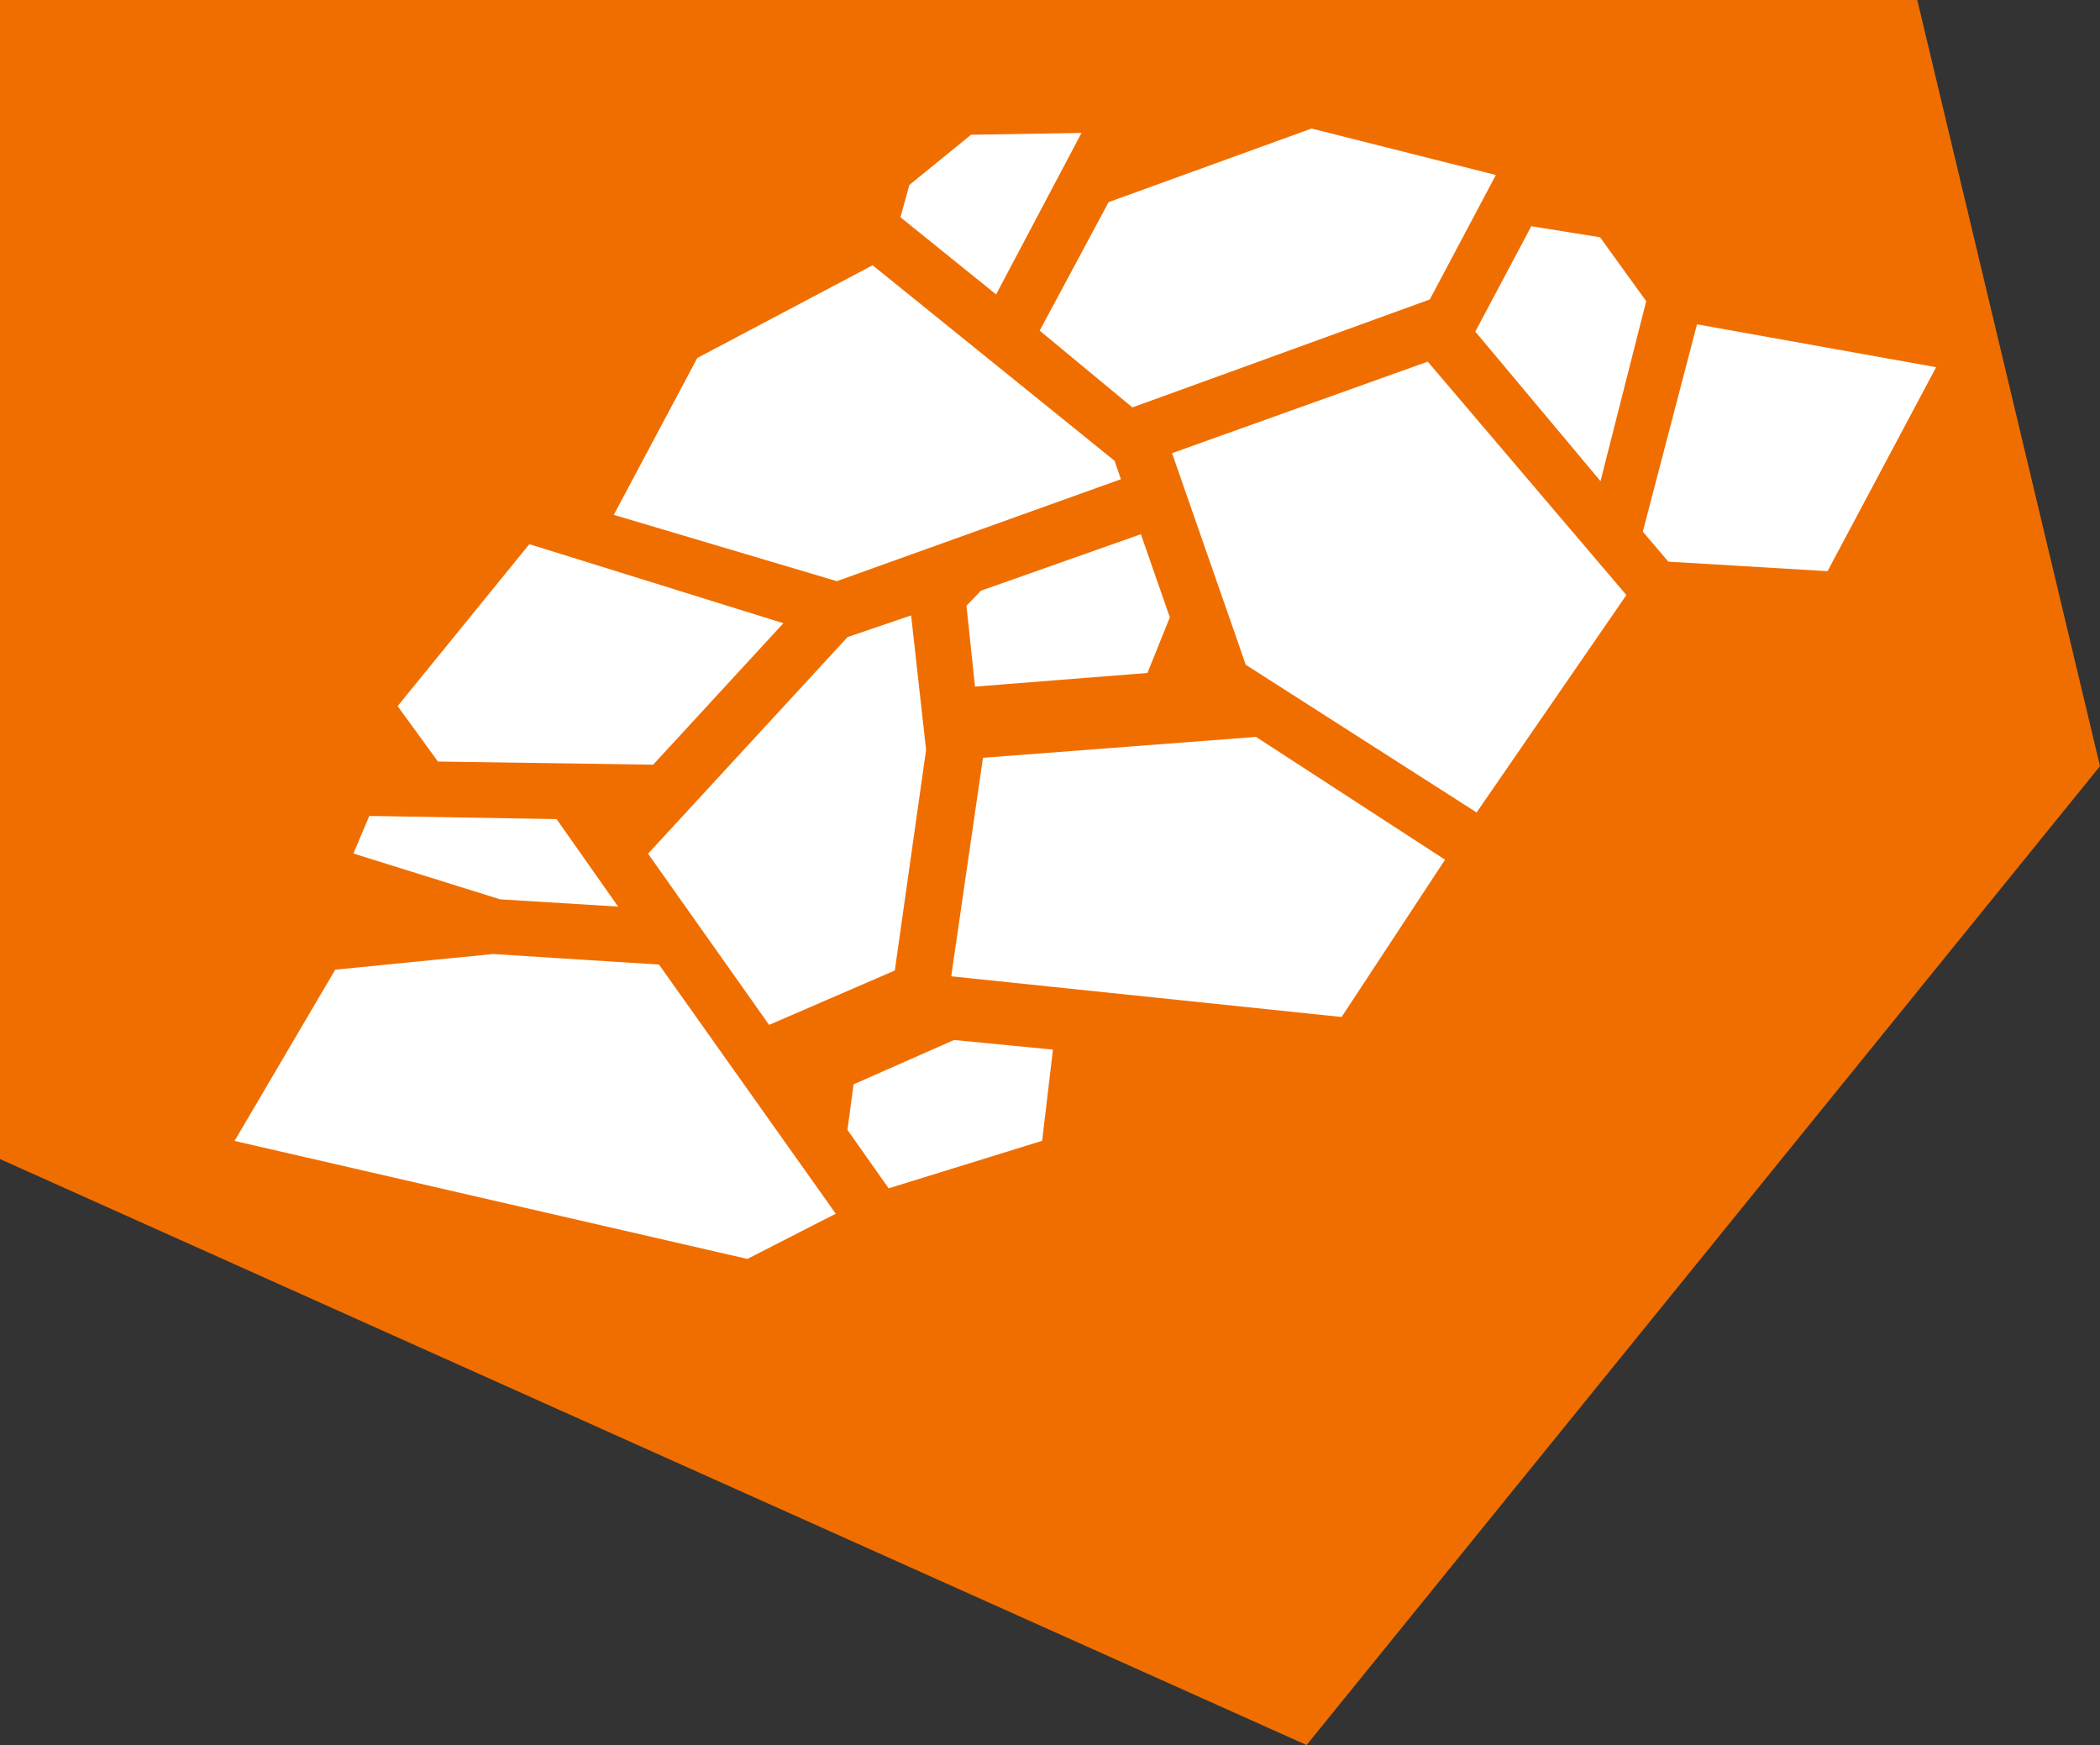
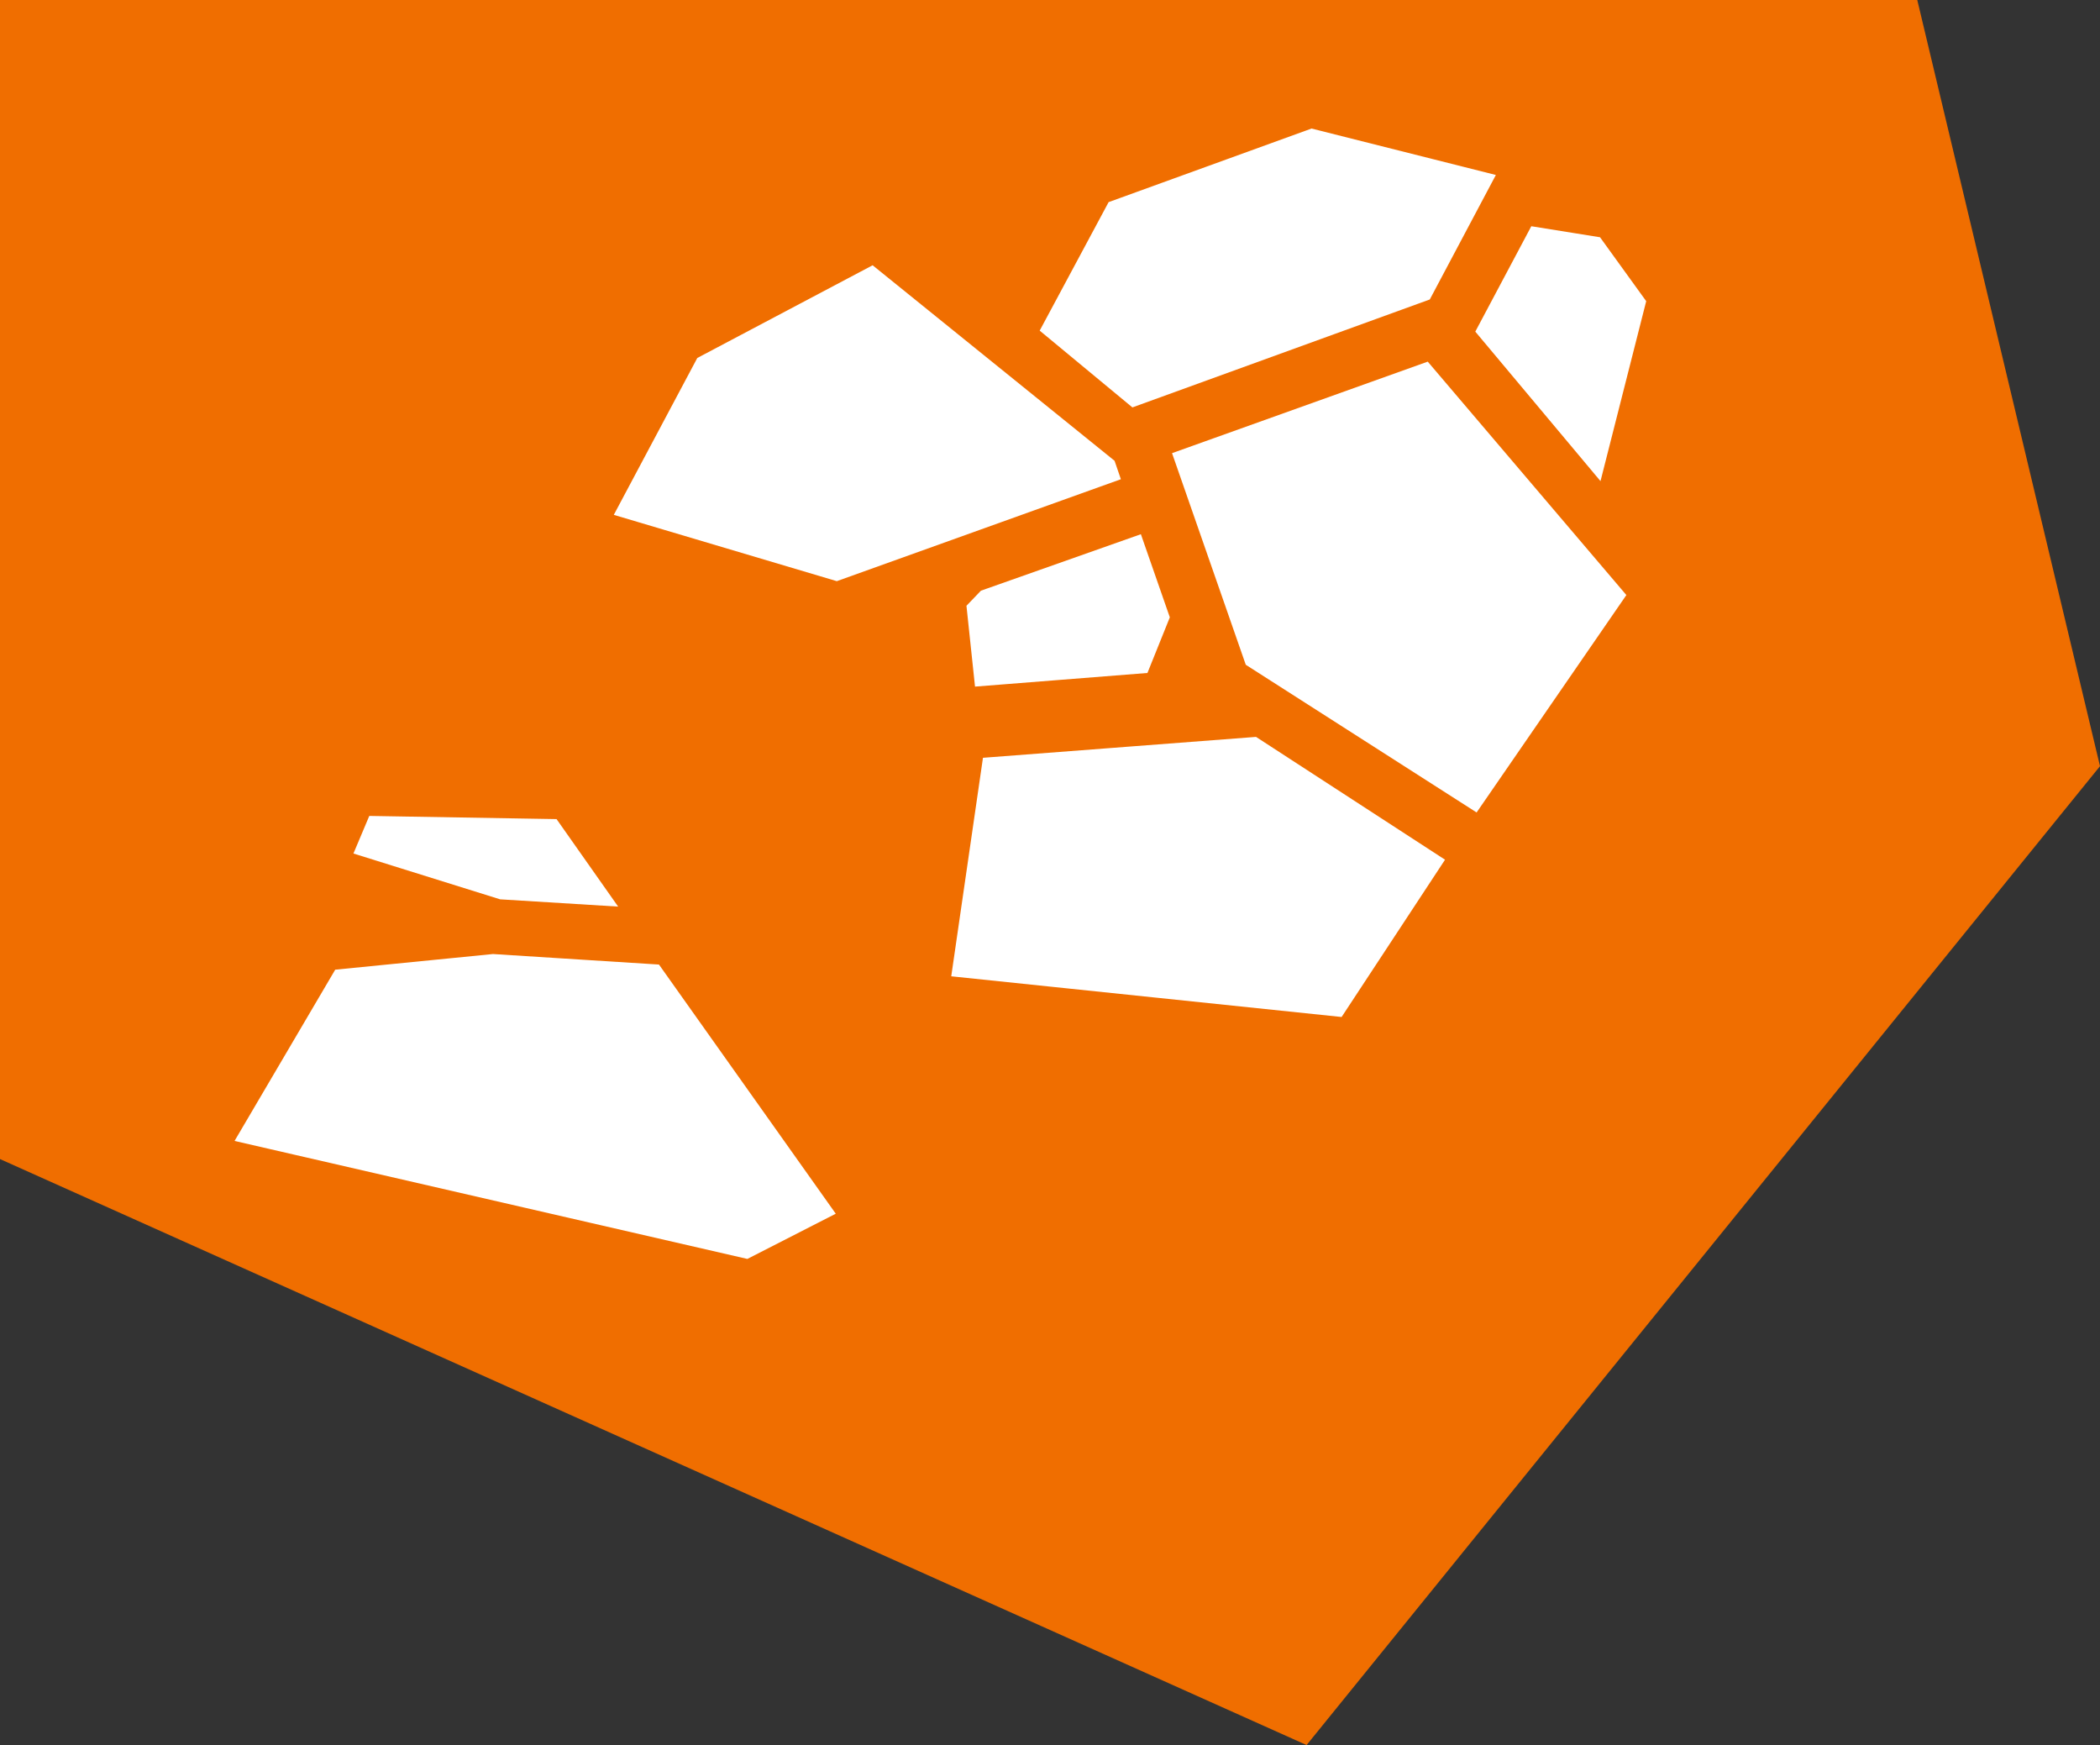
<svg xmlns="http://www.w3.org/2000/svg" version="1.1" id="Calque_1" x="0px" y="0px" width="86.691px" height="72.025px" viewBox="0 0 86.691 72.025" enable-background="new 0 0 86.691 72.025" xml:space="preserve">
  <rect x="0" y="0" width="86.691" height="72.025" fill="#333333" stroke="none" />
  <polygon fill="#F06E00" points="0,0 0,47.839 53.938,72.025 86.691,31.623 79.148,0 27.788,0 " />
  <g>
-     <polygon fill="#FFFFFF" stroke="#F06E00" stroke-miterlimit="10" points="67.268,22.068 69.688,12.812 80.69,14.785 75.734,24.093    68.628,23.668  " />
    <polygon fill="#FFFFFF" stroke="#F06E00" stroke-miterlimit="10" points="35.244,50.277 27.473,39.327 20.343,38.875 13.536,39.55    8.906,47.425 30.917,52.489  " />
-     <polygon fill="#FFFFFF" stroke="#F06E00" stroke-miterlimit="10" points="31.576,42.921 37.395,40.404 38.734,30.955 38.04,24.726    34.707,25.862 26.111,35.194  " />
-     <polygon fill="#FFFFFF" stroke="#F06E00" stroke-miterlimit="10" points="17.822,31.928 27.179,32.065 33.243,25.48 21.678,21.882    15.784,29.128  " />
    <polygon fill="#FFFFFF" stroke="#F06E00" stroke-miterlimit="10" points="24.61,21.555 34.559,24.513 46.904,20.084 46.437,18.72    36.081,10.353 28.416,14.405  " />
    <polygon fill="#FFFFFF" stroke="#F06E00" stroke-miterlimit="10" points="40.141,30.809 51.981,29.903 60.347,35.338    55.634,42.504 38.699,40.739  " />
    <polygon fill="#FFFFFF" stroke="#F06E00" stroke-miterlimit="10" points="47.748,18.4 59.096,14.339 67.768,24.528 61.094,34.215    51.012,27.765  " />
    <polygon fill="#FFFFFF" stroke="#F06E00" stroke-miterlimit="10" points="42.286,13.77 46.649,17.383 59.375,12.765 62.492,6.893    54.116,4.783 45.415,7.938  " />
    <polygon fill="#FFFFFF" stroke="#F06E00" stroke-miterlimit="10" points="14.915,33.171 23.238,33.312 26.526,37.982    20.555,37.614 13.916,35.541  " />
-     <polygon fill="#FFFFFF" stroke="#F06E00" stroke-miterlimit="10" points="36.485,49.632 43.479,47.467 44.024,42.874    39.301,42.414 34.778,44.411 34.463,46.764  " />
    <polygon fill="#FFFFFF" stroke="#F06E00" stroke-miterlimit="10" points="39.375,24.824 40.216,23.948 47.404,21.41 48.826,25.492    47.716,28.25 39.804,28.876  " />
-     <polygon fill="#FFFFFF" stroke="#F06E00" stroke-miterlimit="10" points="36.601,9.148 41.279,12.923 45.482,4.973 39.905,5.064    37.102,7.346  " />
    <polygon fill="#FFFFFF" stroke="#F06E00" stroke-miterlimit="10" points="60.303,13.75 66.315,20.928 68.5,12.327 66.336,9.332    62.941,8.787  " />
  </g>
</svg>